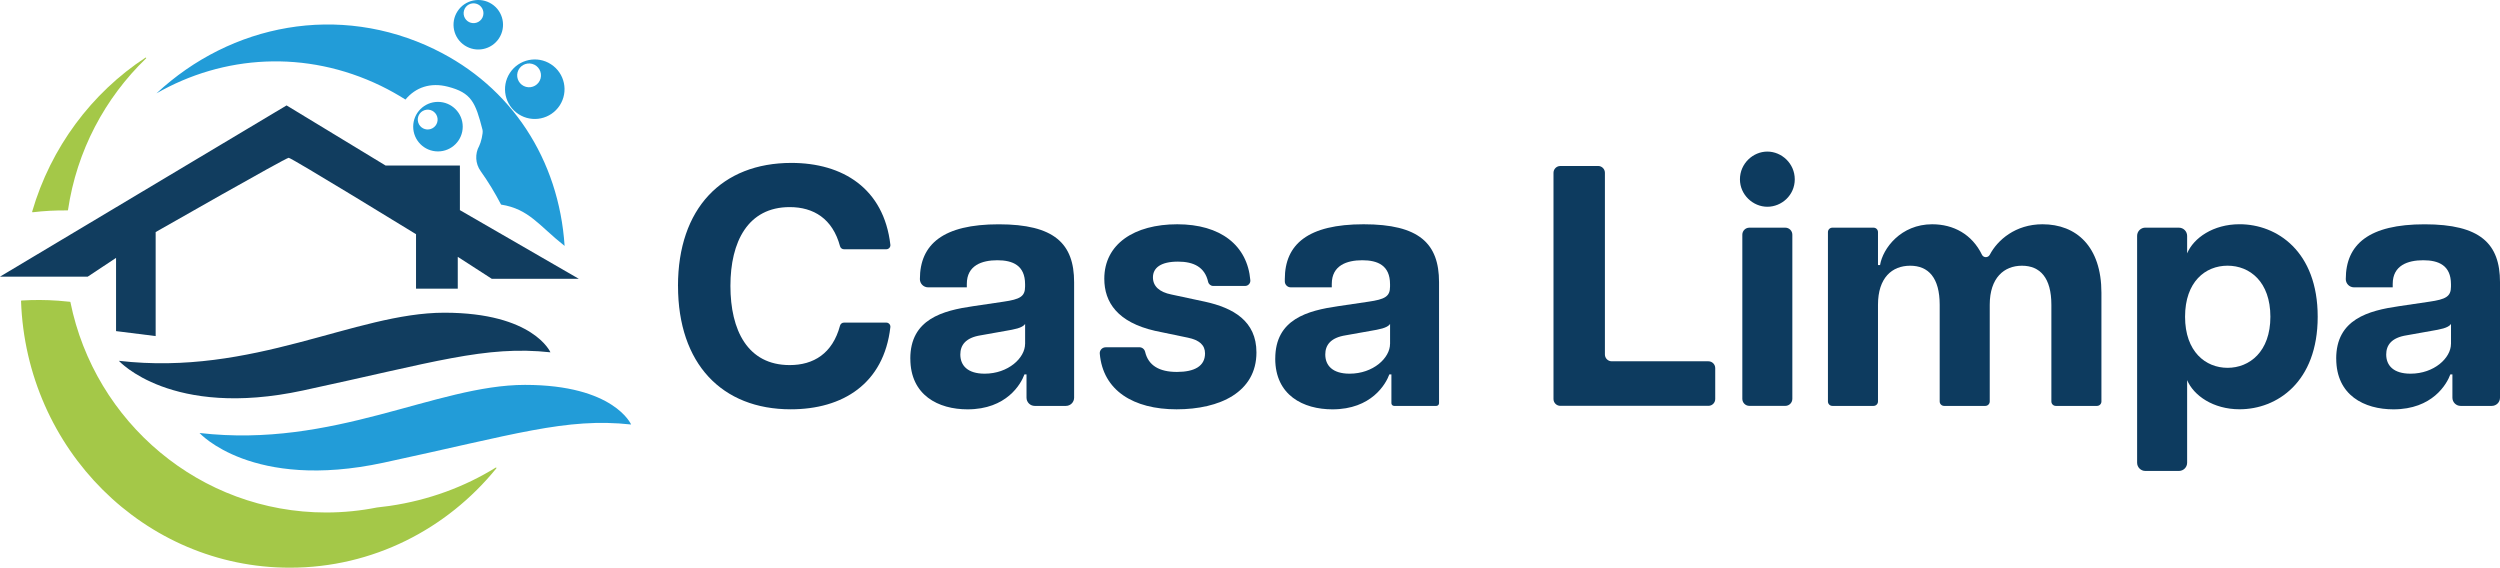
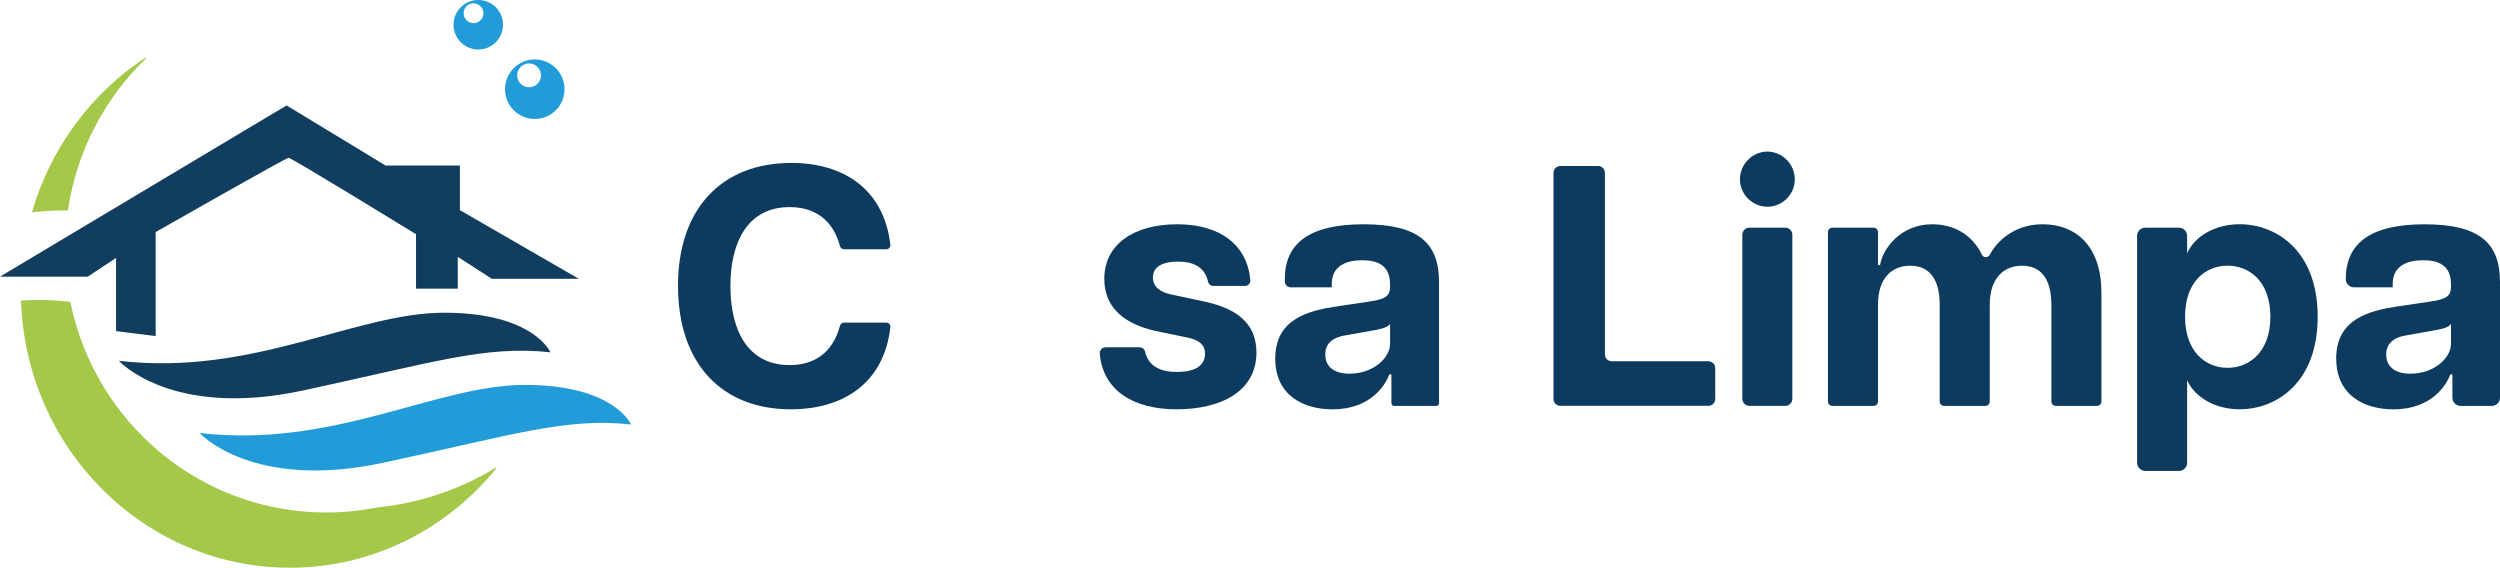
<svg xmlns="http://www.w3.org/2000/svg" id="Camada_2" viewBox="0 0 785.23 178.3">
  <defs>
    <style>.cls-1{fill:#a4c848;}.cls-2{fill:#229cd8;}.cls-3{fill:#0d3b5f;}.cls-4{fill:#113d5f;}</style>
  </defs>
  <g id="Camada_1-2">
    <path class="cls-2" d="M62.67,136s16.44,18.22,57.78,9.33,57.33-14.22,77.78-12c0,0-5.33-12.44-33.33-12.44s-60,20-102.22,15.11Z" />
    <path class="cls-4" d="M37.33,113.33s16.44,18.22,57.78,9.33,57.33-14.22,77.78-12c0,0-5.33-12.44-33.33-12.44s-60,20-102.22,15.11Z" />
    <path class="cls-4" d="M48.89,105.56v-32.67s40.89-23.33,41.78-23.33,40,24,40,24v17.11h13.11v-10l10.67,6.89h27.33l-37.33-21.56v-14h-23.33l-31.11-18.89L0,86.89h27.56l8.89-5.89v23l12.44,1.56Z" />
    <path class="cls-1" d="M21.36,65.96c2.74-18.61,11.63-35.21,24.51-47.61.14-.13-.03-.34-.19-.24-16.9,11.09-29.71,28.19-35.58,48.36-.03.11.06.21.17.2,3.54-.43,7.19-.62,10.94-.58.08,0,.14-.05.15-.13Z" />
    <path class="cls-1" d="M122.34,158.91c-1.3.19-2.6.35-3.89.48h-.01c-5.17,1.03-10.52,1.58-16,1.58-39.62,0-72.68-28.36-80.32-66.06-.01-.07-.07-.12-.13-.12-1.22-.14-2.44-.25-3.66-.34-3.97-.29-7.83-.29-11.57-.06-.08,0-.15.08-.15.16,1.6,46.53,38.79,83.76,84.43,83.76,26.06,0,49.36-12.13,64.86-31.21.11-.14-.05-.32-.2-.23-9.67,5.99-20.99,10.24-33.37,12.04Z" />
-     <path class="cls-2" d="M136.51,15.48C106.42.91,72.62,7.49,49.14,29.33c20.98-12.04,46.86-13.8,70.48-2.37,2.68,1.3,5.25,2.75,7.73,4.31,3.21-3.85,7.86-5.45,13.32-4.04,7.39,1.9,8.67,4.89,10.89,13.56.26,1.03-.55,4.13-1.04,5.03-1.38,2.49-1.23,5.56.42,7.88,2.39,3.36,4.54,6.89,6.44,10.56,8.84,1.38,11.96,6.68,19.96,12.98-1.78-27.11-16.69-50.05-40.82-61.74Z" />
-     <path class="cls-2" d="M137.56,32c-4.3,0-7.78,3.48-7.78,7.78s3.48,7.78,7.78,7.78,7.78-3.48,7.78-7.78-3.48-7.78-7.78-7.78ZM135.29,40.52c-1.64.53-3.39-.37-3.92-2.01-.53-1.64.37-3.39,2.01-3.92,1.64-.53,3.39.37,3.92,2.01.53,1.64-.37,3.39-2.01,3.92Z" />
    <path class="cls-2" d="M154.47,1.26c-3.6-2.34-8.42-1.33-10.76,2.27s-1.33,8.42,2.27,10.76,8.42,1.33,10.76-2.27,1.33-8.42-2.27-10.76ZM147.92,7.16c-1.66-.45-2.64-2.16-2.19-3.82.45-1.66,2.16-2.64,3.82-2.19,1.66.45,2.64,2.16,2.19,3.82-.45,1.66-2.16,2.64-3.82,2.19Z" />
    <path class="cls-2" d="M173.07,20.19c-4.32-2.82-10.11-1.6-12.93,2.73s-1.6,10.11,2.73,12.93c4.32,2.82,10.11,1.6,12.93-2.73s1.6-10.11-2.73-12.93ZM165.2,27.28c-1.99-.54-3.17-2.6-2.63-4.59.54-1.99,2.6-3.17,4.59-2.63,1.99.54,3.17,2.6,2.63,4.59-.54,1.99-2.6,3.17-4.59,2.63Z" />
    <path class="cls-3" d="M212.95,89.81c0-24.33,13.78-38.64,35.63-38.64,16.05,0,29.03,7.97,31.08,25.71.09.75-.52,1.41-1.28,1.41h-13.3c-.59,0-1.09-.4-1.24-.97-2.34-8.66-8.32-12.27-15.8-12.27-13.13,0-18.62,10.87-18.62,24.76s5.38,24.86,18.62,24.86c7.48,0,13.45-3.61,15.8-12.37.15-.57.65-.97,1.24-.97h13.3c.76,0,1.36.66,1.28,1.41-2.04,17.85-15.03,25.82-31.29,25.82-21.63,0-35.41-14.32-35.41-38.75Z" />
-     <path class="cls-3" d="M285.92,112.63c0-12.38,10.12-15.07,19.8-16.47l9.47-1.4c5.17-.75,6.78-1.62,6.78-4.74v-.75c0-5.92-3.88-7.53-8.72-7.53s-9.58,1.61-9.58,7.43v1.08h-12.16c-1.43,0-2.58-1.16-2.58-2.58h0c0-10.98,7.32-17.22,24.76-17.22s23.68,6.03,23.68,18.19v36.27c0,1.43-1.16,2.58-2.58,2.58h-9.79c-1.43,0-2.58-1.16-2.58-2.58v-7.32h-.65c-1.08,3.01-5.6,10.98-17.87,10.98-9.15,0-17.97-4.41-17.97-15.93ZM321.98,108v-6.24c-.86,1.29-3.55,1.72-6.03,2.15l-7.86,1.4c-4.84.75-6.46,3.12-6.46,6.03,0,3.44,2.26,6.03,7.64,6.03,7.43,0,12.7-4.95,12.7-9.36Z" />
    <path class="cls-3" d="M347.27,109.07h10.61c.87,0,1.6.61,1.8,1.46,1.01,4.27,4.44,6.29,9.98,6.29s8.83-1.83,8.83-5.81c0-2.58-1.72-4.2-5.38-4.95l-10.33-2.15c-11.73-2.69-15.93-8.93-15.93-16.36,0-10.87,9.36-17.11,22.93-17.11s22.01,6.6,22.94,17.58c.08.96-.68,1.79-1.64,1.79h-10.02c-.77,0-1.43-.55-1.6-1.3-1.04-4.62-4.53-6.34-9.47-6.34-5.38,0-7.86,1.94-7.86,4.95,0,2.8,2.04,4.63,5.81,5.38l10.55,2.26c8.83,1.94,16.15,6.03,16.15,15.93,0,12.49-11.52,17.87-25.08,17.87s-23.13-5.89-24.13-17.49c-.09-1.07.77-1.99,1.84-1.99Z" />
    <path class="cls-3" d="M400.55,112.63c0-12.38,10.12-15.07,19.8-16.47l9.47-1.4c5.17-.75,6.78-1.62,6.78-4.74v-.75c0-5.92-3.88-7.53-8.72-7.53s-9.58,1.61-9.58,7.43v1.08h-12.89c-1.02,0-1.86-.83-1.86-1.86v-.73c0-10.98,7.32-17.22,24.76-17.22s23.68,6.03,23.68,18.19v38.01c0,.47-.38.85-.85.85h-13.26c-.47,0-.85-.38-.85-.85v-9.05h-.65c-1.08,3.01-5.6,10.98-17.87,10.98-9.15,0-17.97-4.41-17.97-15.93ZM436.61,108v-6.24c-.86,1.29-3.55,1.72-6.03,2.15l-7.86,1.4c-4.84.75-6.46,3.12-6.46,6.03,0,3.44,2.26,6.03,7.64,6.03,7.43,0,12.7-4.95,12.7-9.36Z" />
    <path class="cls-3" d="M490.09,52.13h11.86c1.18,0,2.14.96,2.14,2.14v57.07c0,1.18.96,2.14,2.14,2.14h30.37c1.18,0,2.14.96,2.14,2.14v9.71c0,1.18-.96,2.14-2.14,2.14h-46.52c-1.18,0-2.14-.96-2.14-2.14V54.28c0-1.18.96-2.14,2.14-2.14Z" />
    <path class="cls-3" d="M546.5,56.33c0-4.95,4.09-8.72,8.61-8.72s8.61,3.77,8.61,8.72-4.09,8.61-8.61,8.61-8.61-3.77-8.61-8.61ZM549.46,71.51h11.29c1.22,0,2.21.99,2.21,2.21v51.55c0,1.22-.99,2.21-2.21,2.21h-11.29c-1.22,0-2.21-.99-2.21-2.21v-51.55c0-1.22.99-2.21,2.21-2.21Z" />
    <path class="cls-3" d="M635.08,83.46c-5.6,0-10.12,3.77-10.12,12.27v30.37c0,.77-.62,1.39-1.39,1.39h-12.94c-.77,0-1.39-.62-1.39-1.39v-30.37c0-8.5-3.55-12.27-9.26-12.27s-10.12,3.77-10.12,12.27v30.37c0,.77-.62,1.39-1.39,1.39h-12.94c-.77,0-1.39-.62-1.39-1.39v-53.2c0-.77.62-1.39,1.39-1.39h12.94c.77,0,1.39.62,1.39,1.39v10.35h.65c.86-5.27,6.57-12.81,16.36-12.81,6.7,0,12.52,3.14,15.64,9.56.49,1.02,1.93,1.02,2.46.02,2.43-4.63,8.07-9.58,16.56-9.58,10.66,0,18.51,7,18.51,21.53v34.13c0,.77-.62,1.39-1.39,1.39h-12.94c-.77,0-1.39-.62-1.39-1.39v-30.37c0-8.5-3.55-12.27-9.26-12.27Z" />
    <path class="cls-3" d="M673.83,71.51h10.55c1.43,0,2.58,1.16,2.58,2.58v5.49c2.04-4.84,8.18-9.15,16.47-9.15,11.73,0,24.54,8.5,24.54,29.06s-12.81,29.06-24.54,29.06c-8.29,0-14.42-4.31-16.47-9.15v25.94c0,1.43-1.16,2.58-2.58,2.58h-10.55c-1.43,0-2.58-1.16-2.58-2.58v-71.26c0-1.43,1.16-2.58,2.58-2.58ZM713.11,99.49c0-10.98-6.46-16.04-13.45-16.04s-13.35,5.06-13.35,16.04,6.46,16.04,13.35,16.04,13.45-5.06,13.45-16.04Z" />
    <path class="cls-3" d="M733.78,112.63c0-12.38,10.12-15.07,19.8-16.47l9.47-1.4c5.17-.75,6.78-1.62,6.78-4.74v-.75c0-5.92-3.88-7.53-8.72-7.53s-9.58,1.61-9.58,7.43v1.08h-12.16c-1.43,0-2.58-1.16-2.58-2.58h0c0-10.98,7.32-17.22,24.76-17.22s23.68,6.03,23.68,18.19v36.27c0,1.43-1.16,2.58-2.58,2.58h-9.79c-1.43,0-2.58-1.16-2.58-2.58v-7.32h-.65c-1.08,3.01-5.6,10.98-17.87,10.98-9.15,0-17.97-4.41-17.97-15.93ZM769.84,108v-6.24c-.86,1.29-3.55,1.72-6.03,2.15l-7.86,1.4c-4.84.75-6.46,3.12-6.46,6.03,0,3.44,2.26,6.03,7.64,6.03,7.43,0,12.7-4.95,12.7-9.36Z" />
  </g>
</svg>